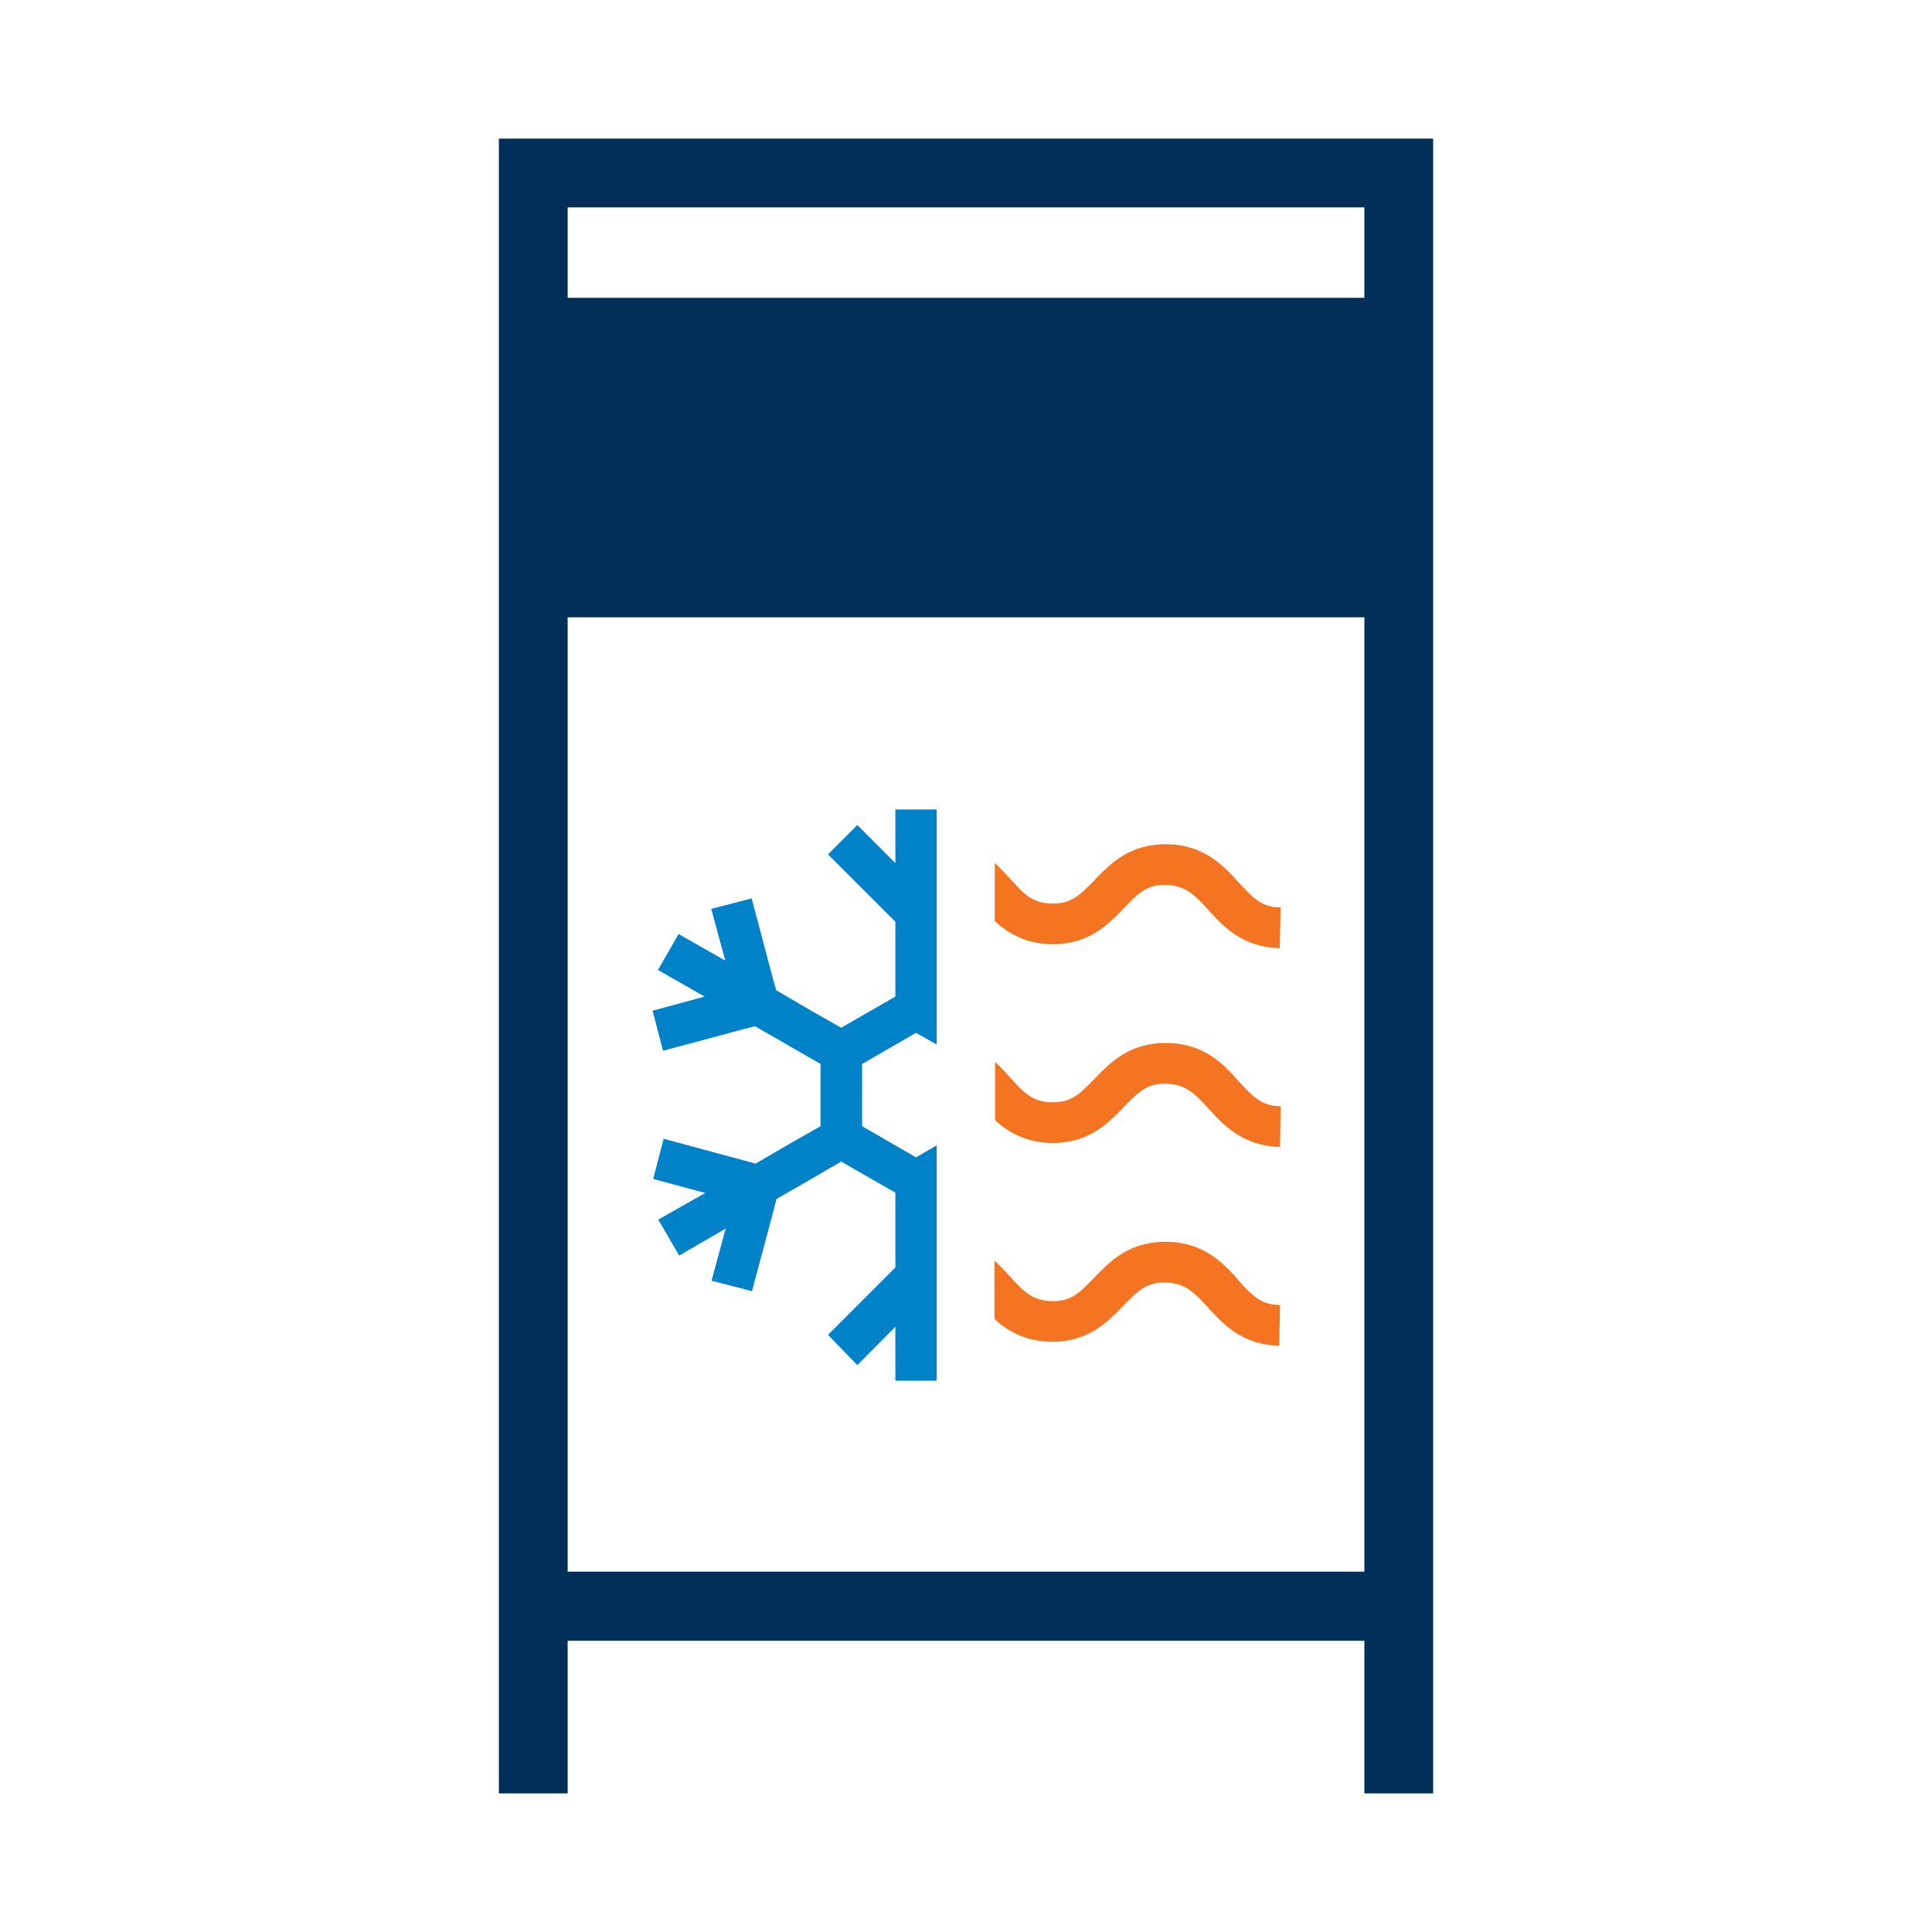
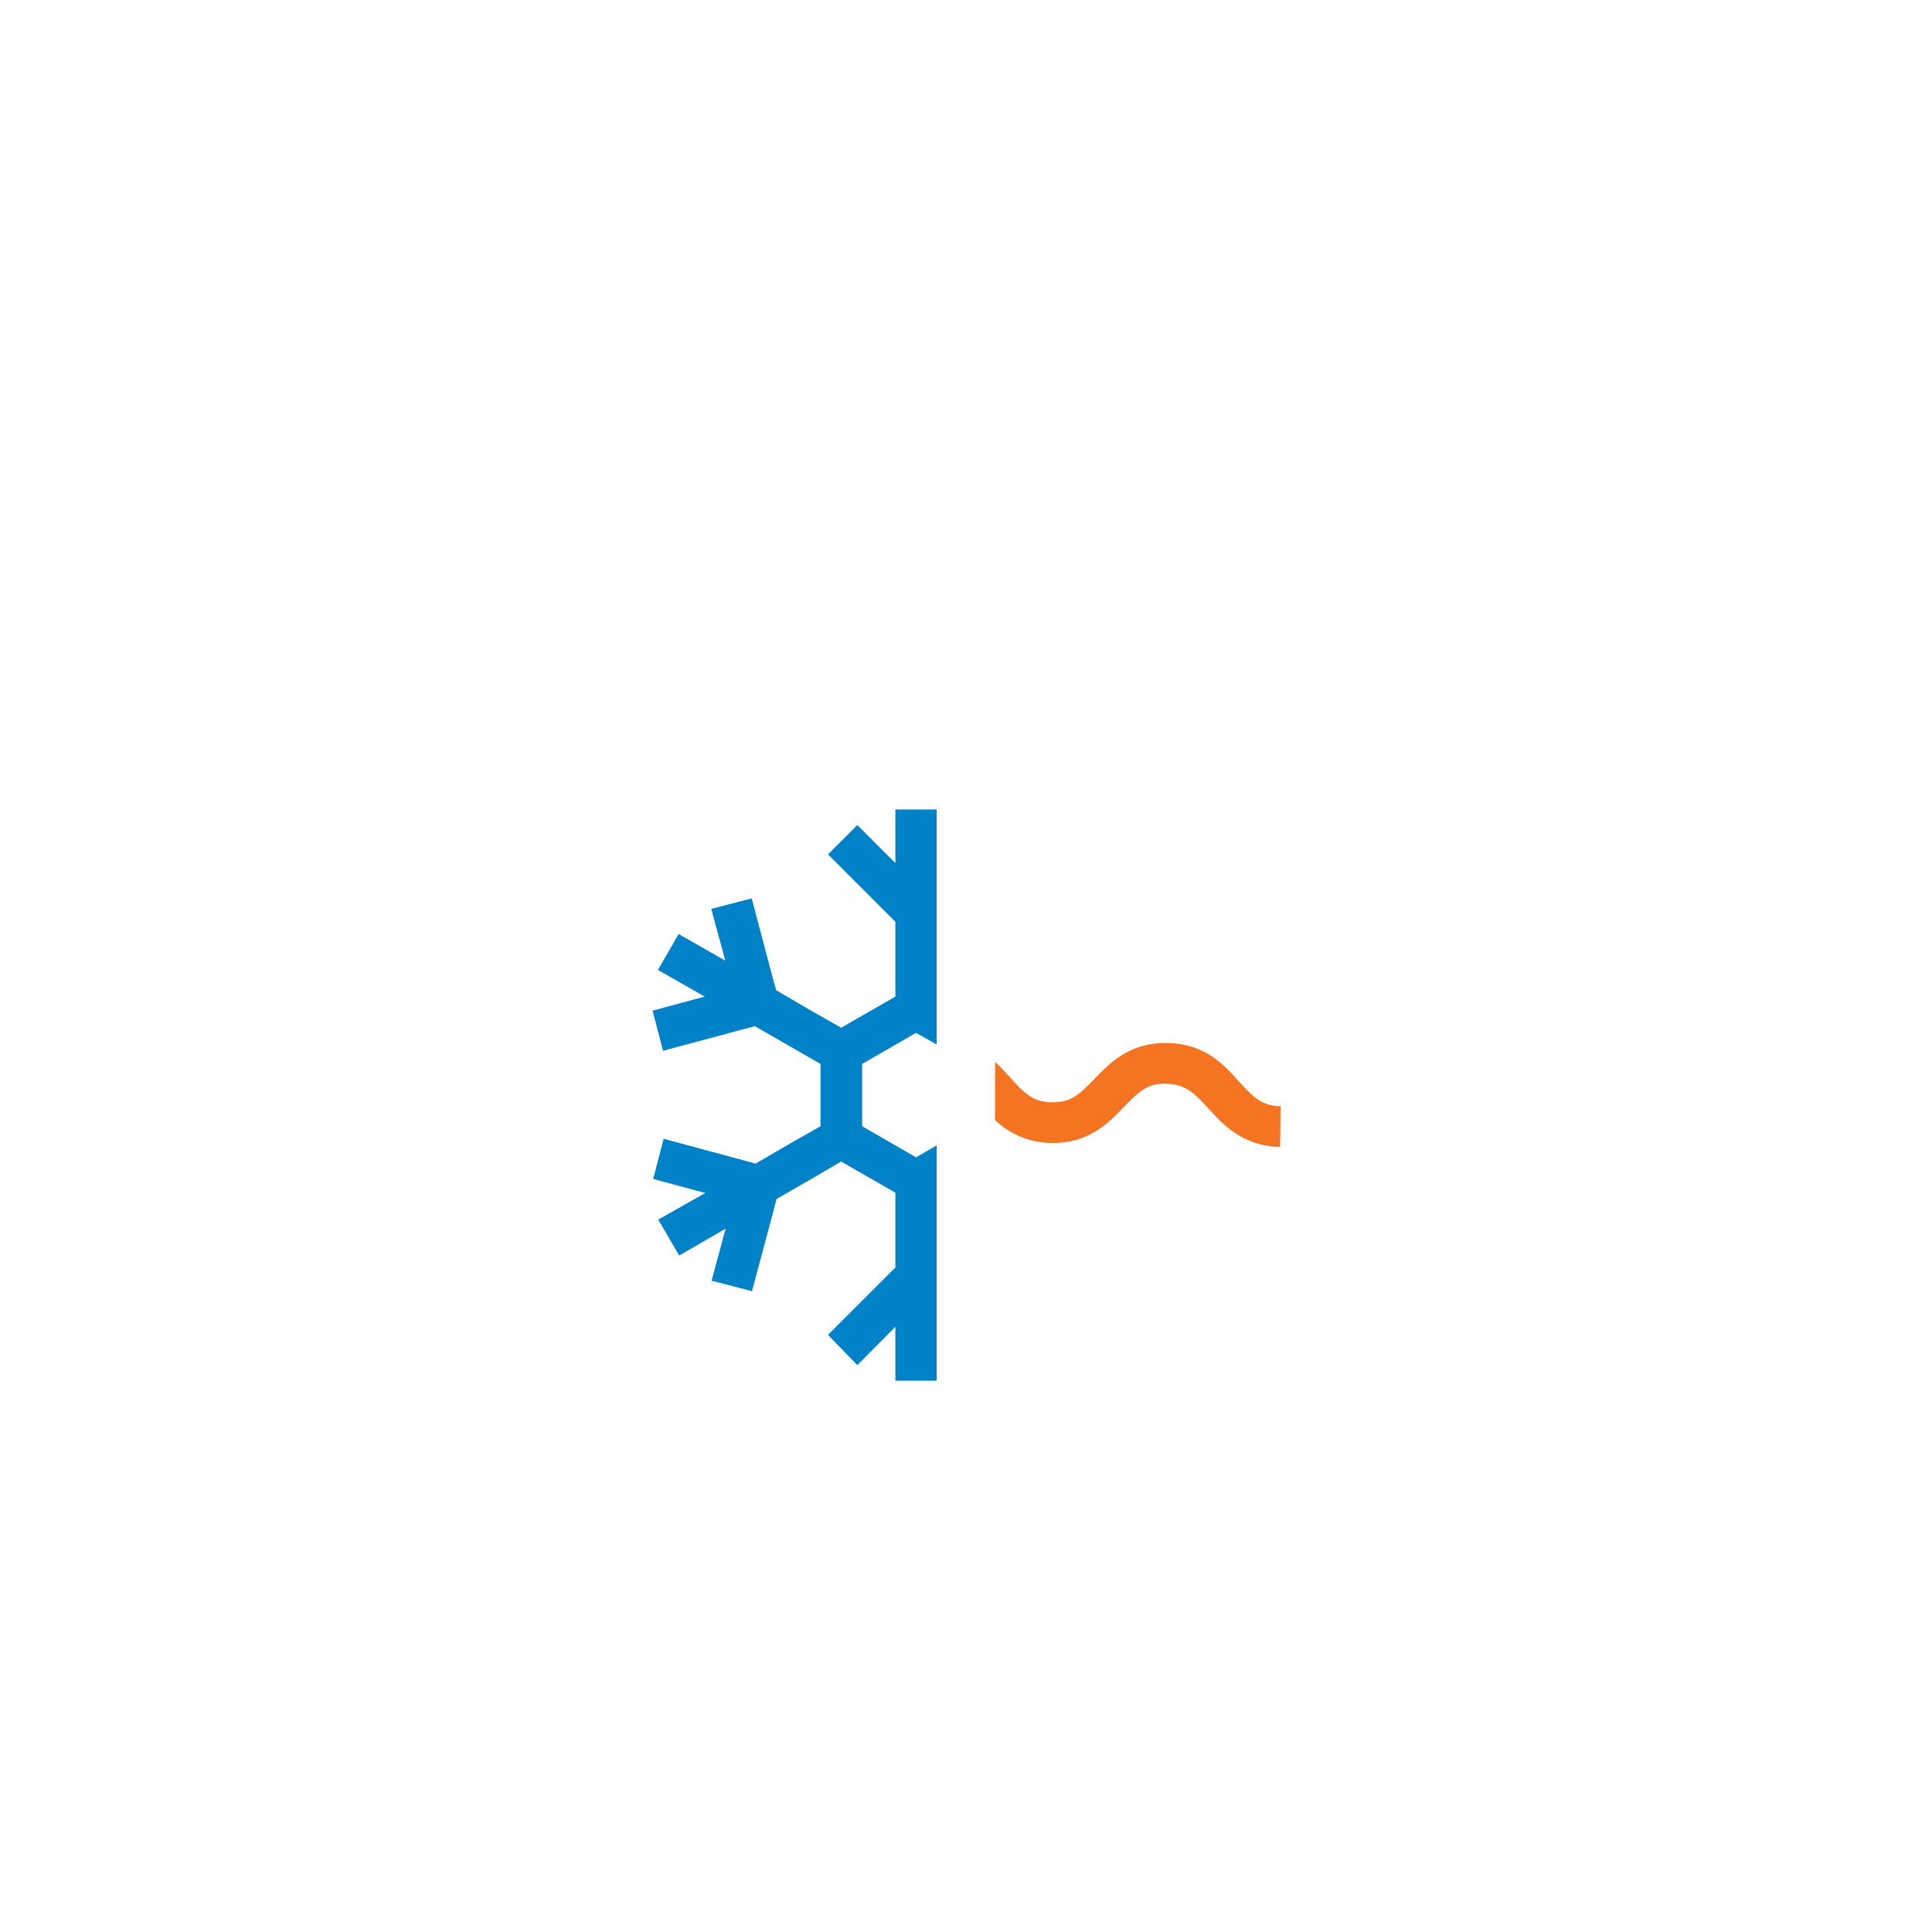
<svg xmlns="http://www.w3.org/2000/svg" width="92" height="92" viewBox="0 0 92 92" fill="none">
-   <path d="M68.095 6.75V85.25H65.12V77.981H26.881V85.25H23.906V6.75H68.095ZM26.881 74.99H65.12V29.245H26.881V74.99ZM26.881 14.331H65.12V9.725H26.881V14.331Z" fill="#003057" stroke="#003057" stroke-width="0.3" />
-   <path d="M47.37 43.865C47.983 44.422 48.81 44.935 50.05 44.963C51.832 44.992 52.759 44.037 53.514 43.252C54.27 42.468 54.655 42.112 55.539 42.141C56.423 42.169 56.864 42.583 57.535 43.324C58.205 44.065 59.145 45.12 60.942 45.149L60.984 43.21C60.086 43.21 59.673 42.768 58.989 42.026C58.319 41.285 57.378 40.23 55.581 40.202C53.8 40.173 52.873 41.128 52.117 41.913C51.376 42.682 50.991 43.039 50.079 43.024C49.166 43.01 48.767 42.583 48.097 41.841C47.883 41.613 47.655 41.342 47.37 41.1V43.88V43.865Z" fill="#F47421" />
  <path d="M53.514 52.717C54.255 51.948 54.669 51.577 55.552 51.605C56.436 51.634 56.878 52.047 57.548 52.789C58.218 53.53 59.173 54.585 60.955 54.613L60.984 52.675C60.086 52.675 59.672 52.233 58.988 51.491C58.275 50.693 57.377 49.695 55.581 49.667C53.799 49.638 52.872 50.593 52.117 51.377C51.375 52.147 50.99 52.504 50.078 52.489C49.166 52.475 48.767 52.047 48.097 51.306C47.897 51.078 47.655 50.821 47.384 50.565V53.345C47.997 53.901 48.824 54.4 50.05 54.428C51.832 54.457 52.758 53.502 53.514 52.717Z" fill="#F47421" />
-   <path d="M58.974 60.958C58.261 60.16 57.349 59.162 55.567 59.133C53.785 59.105 52.858 60.06 52.103 60.844C51.361 61.614 50.977 61.985 50.064 61.956C49.152 61.928 48.753 61.514 48.083 60.773C47.883 60.545 47.641 60.288 47.355 60.032V62.811C47.968 63.367 48.795 63.866 50.021 63.895C51.803 63.923 52.73 62.968 53.486 62.184C54.227 61.414 54.64 61.044 55.524 61.072C56.408 61.101 56.85 61.514 57.52 62.255C58.19 62.997 59.131 64.052 60.913 64.08L60.956 62.141C60.057 62.141 59.63 61.7 58.96 60.958" fill="#F47421" />
  <path d="M44.604 65.747V54.542L43.62 55.112L41.054 53.63V50.664L43.62 49.182L44.604 49.738V38.547H42.637V41.099L40.826 39.288L39.429 40.685L42.223 43.479L42.637 43.893V47.457L40.056 48.939L38.673 48.155L36.963 47.157L36.806 46.601L35.794 42.781L33.869 43.28L34.539 45.746L32.315 44.477L31.332 46.188L33.556 47.457L31.075 48.127L31.574 50.037L35.395 49.011L35.951 48.868L37.661 49.852L39.073 50.664V53.63L37.69 54.414L35.979 55.411L35.409 55.255L31.603 54.228L31.104 56.139L33.584 56.809L31.346 58.077L32.344 59.788L34.554 58.505L33.884 60.986L35.808 61.484L36.835 57.65L36.977 57.094L38.688 56.11L40.056 55.312L42.637 56.794V60.358L42.223 60.772L39.429 63.566L40.826 65.006L42.637 63.181V65.747H44.604Z" fill="#0082C9" />
</svg>